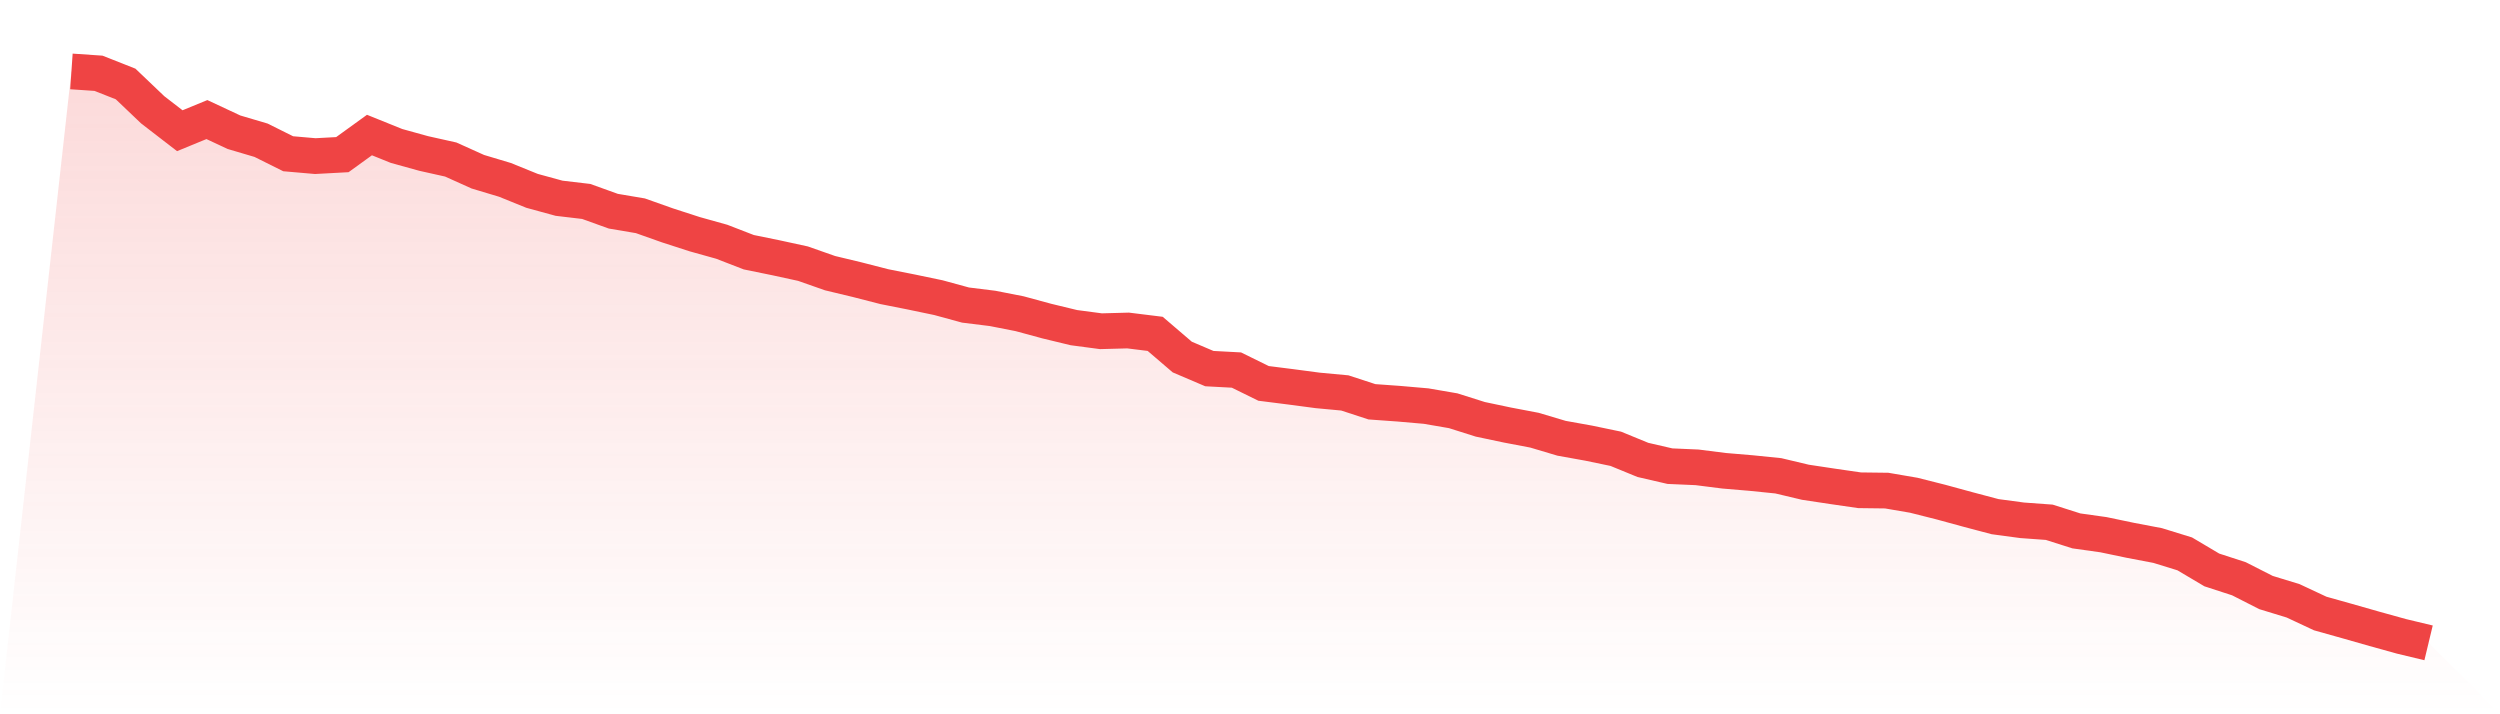
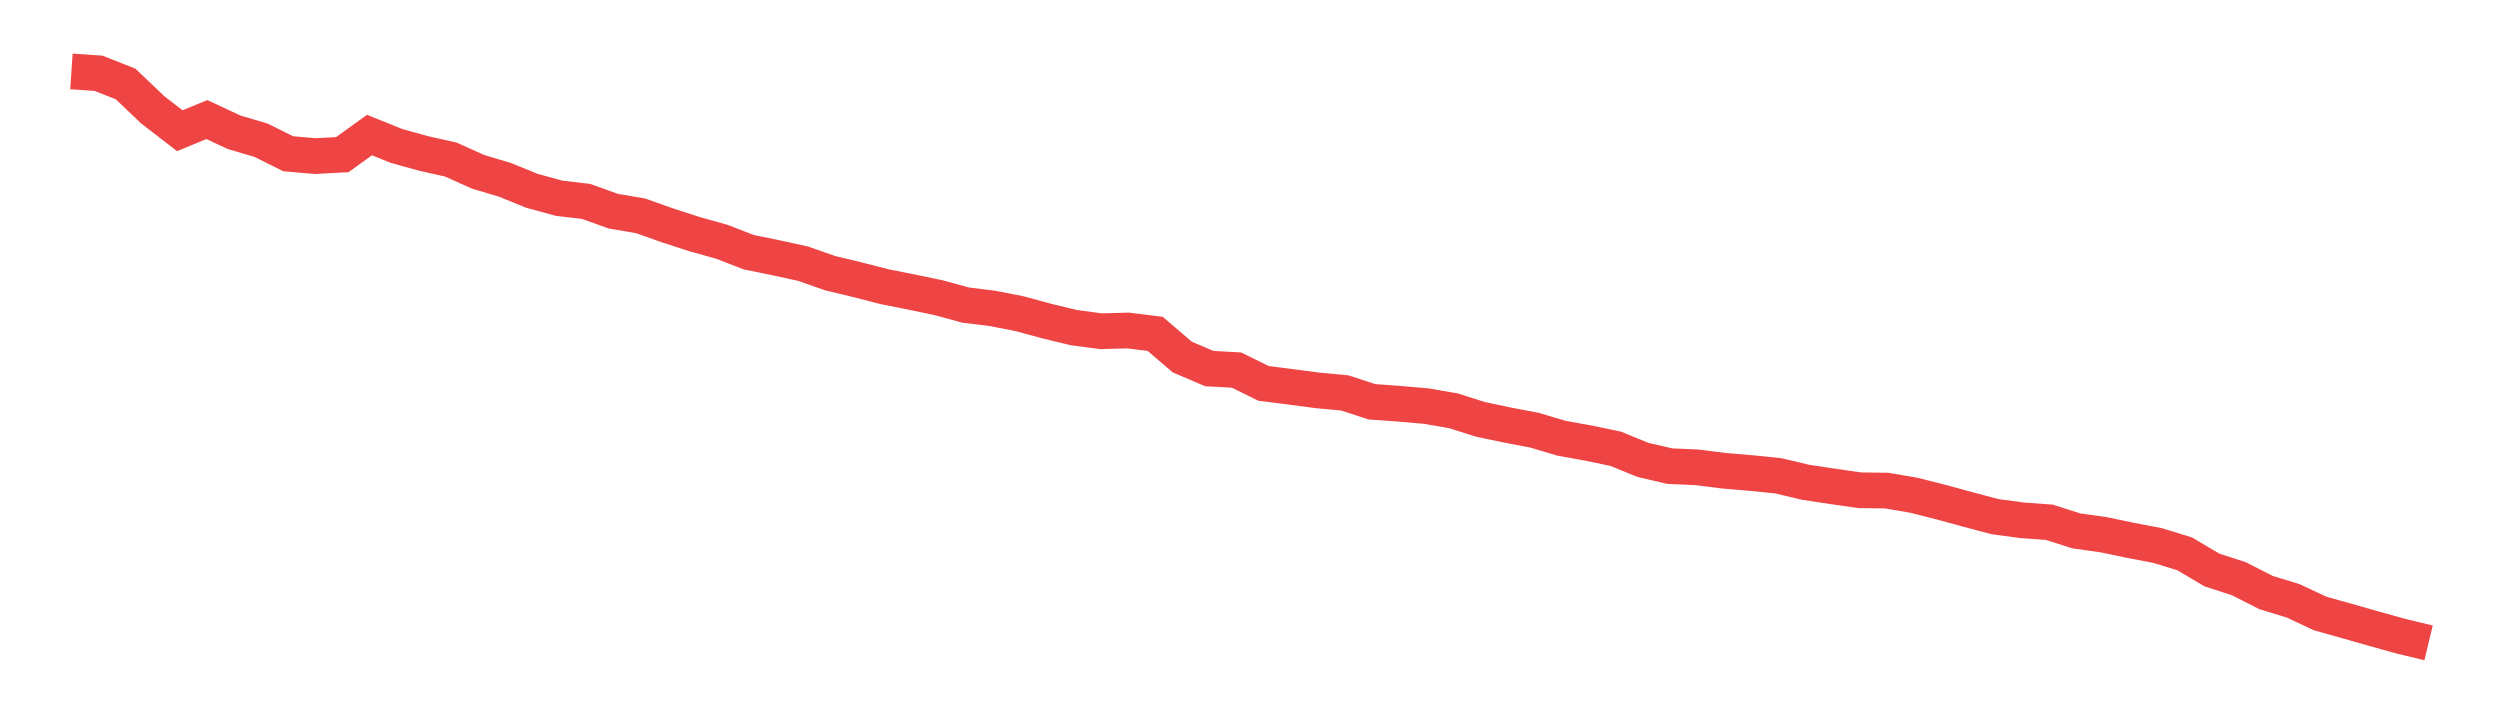
<svg xmlns="http://www.w3.org/2000/svg" viewBox="0 0 140 40">
  <defs>
    <linearGradient id="gradient" x1="0" x2="0" y1="0" y2="1">
      <stop offset="0%" stop-color="#ef4444" stop-opacity="0.2" />
      <stop offset="100%" stop-color="#ef4444" stop-opacity="0" />
    </linearGradient>
  </defs>
-   <path d="M4,4 L4,4 L5.517,4.104 L7.034,4.703 L8.552,6.15 L10.069,7.32 L11.586,6.696 L13.103,7.405 L14.621,7.854 L16.138,8.61 L17.655,8.742 L19.172,8.66 L20.69,7.562 L22.207,8.174 L23.724,8.594 L25.241,8.933 L26.759,9.617 L28.276,10.072 L29.793,10.687 L31.31,11.102 L32.828,11.281 L34.345,11.827 L35.862,12.084 L37.379,12.621 L38.897,13.113 L40.414,13.537 L41.931,14.124 L43.448,14.434 L44.966,14.764 L46.483,15.297 L48,15.661 L49.517,16.051 L51.034,16.352 L52.552,16.669 L54.069,17.083 L55.586,17.271 L57.103,17.569 L58.621,17.981 L60.138,18.348 L61.655,18.549 L63.172,18.508 L64.69,18.696 L66.207,19.995 L67.724,20.642 L69.241,20.723 L70.759,21.47 L72.276,21.662 L73.793,21.863 L75.31,22.004 L76.828,22.5 L78.345,22.609 L79.862,22.741 L81.379,23.002 L82.897,23.482 L84.414,23.802 L85.931,24.091 L87.448,24.543 L88.966,24.816 L90.483,25.132 L92,25.754 L93.517,26.105 L95.034,26.171 L96.552,26.363 L98.069,26.491 L99.586,26.645 L101.103,27.006 L102.621,27.235 L104.138,27.455 L105.655,27.474 L107.172,27.734 L108.69,28.117 L110.207,28.531 L111.724,28.933 L113.241,29.137 L114.759,29.247 L116.276,29.73 L117.793,29.943 L119.31,30.26 L120.828,30.549 L122.345,31.017 L123.862,31.917 L125.379,32.41 L126.897,33.182 L128.414,33.646 L129.931,34.356 L131.448,34.782 L132.966,35.215 L134.483,35.636 L136,36 L140,40 L0,40 z" fill="url(#gradient)" />
  <path d="M4,4 L4,4 L5.517,4.104 L7.034,4.703 L8.552,6.15 L10.069,7.32 L11.586,6.696 L13.103,7.405 L14.621,7.854 L16.138,8.61 L17.655,8.742 L19.172,8.66 L20.69,7.562 L22.207,8.174 L23.724,8.594 L25.241,8.933 L26.759,9.617 L28.276,10.072 L29.793,10.687 L31.31,11.102 L32.828,11.281 L34.345,11.827 L35.862,12.084 L37.379,12.621 L38.897,13.113 L40.414,13.537 L41.931,14.124 L43.448,14.434 L44.966,14.764 L46.483,15.297 L48,15.661 L49.517,16.051 L51.034,16.352 L52.552,16.669 L54.069,17.083 L55.586,17.271 L57.103,17.569 L58.621,17.981 L60.138,18.348 L61.655,18.549 L63.172,18.508 L64.69,18.696 L66.207,19.995 L67.724,20.642 L69.241,20.723 L70.759,21.47 L72.276,21.662 L73.793,21.863 L75.31,22.004 L76.828,22.5 L78.345,22.609 L79.862,22.741 L81.379,23.002 L82.897,23.482 L84.414,23.802 L85.931,24.091 L87.448,24.543 L88.966,24.816 L90.483,25.132 L92,25.754 L93.517,26.105 L95.034,26.171 L96.552,26.363 L98.069,26.491 L99.586,26.645 L101.103,27.006 L102.621,27.235 L104.138,27.455 L105.655,27.474 L107.172,27.734 L108.69,28.117 L110.207,28.531 L111.724,28.933 L113.241,29.137 L114.759,29.247 L116.276,29.73 L117.793,29.943 L119.31,30.26 L120.828,30.549 L122.345,31.017 L123.862,31.917 L125.379,32.41 L126.897,33.182 L128.414,33.646 L129.931,34.356 L131.448,34.782 L132.966,35.215 L134.483,35.636 L136,36" fill="none" stroke="#ef4444" stroke-width="2" />
</svg>